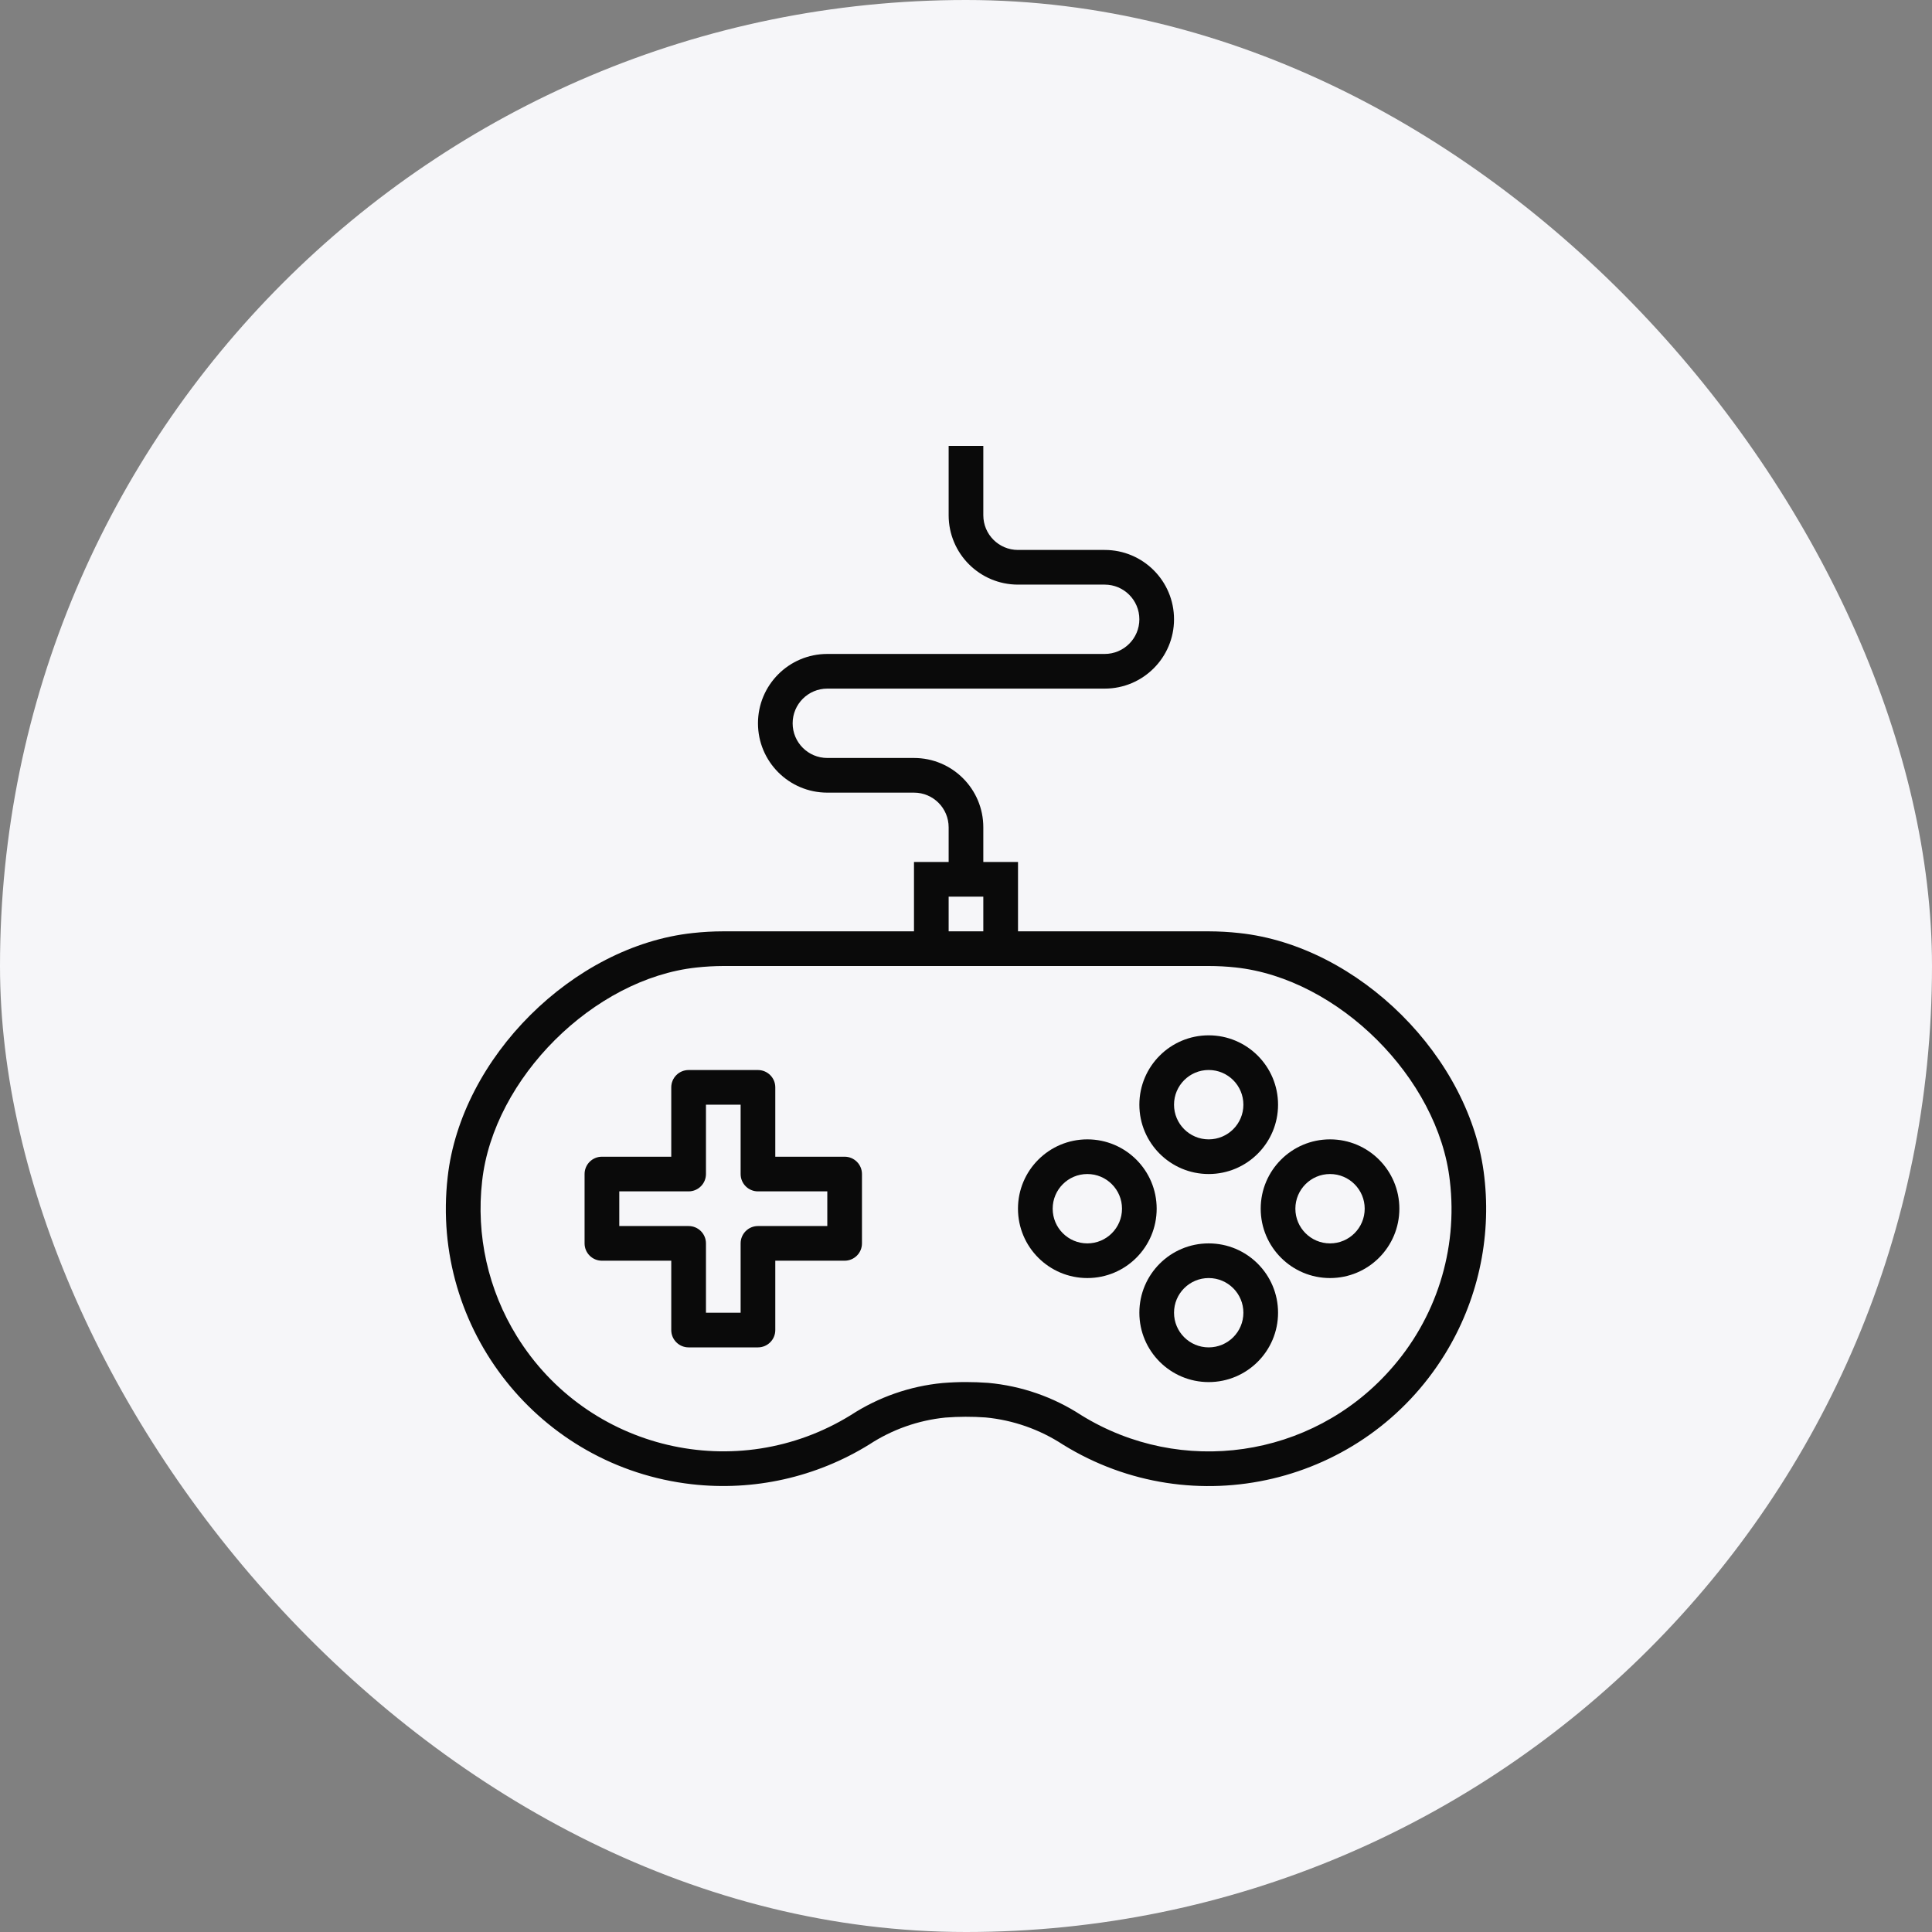
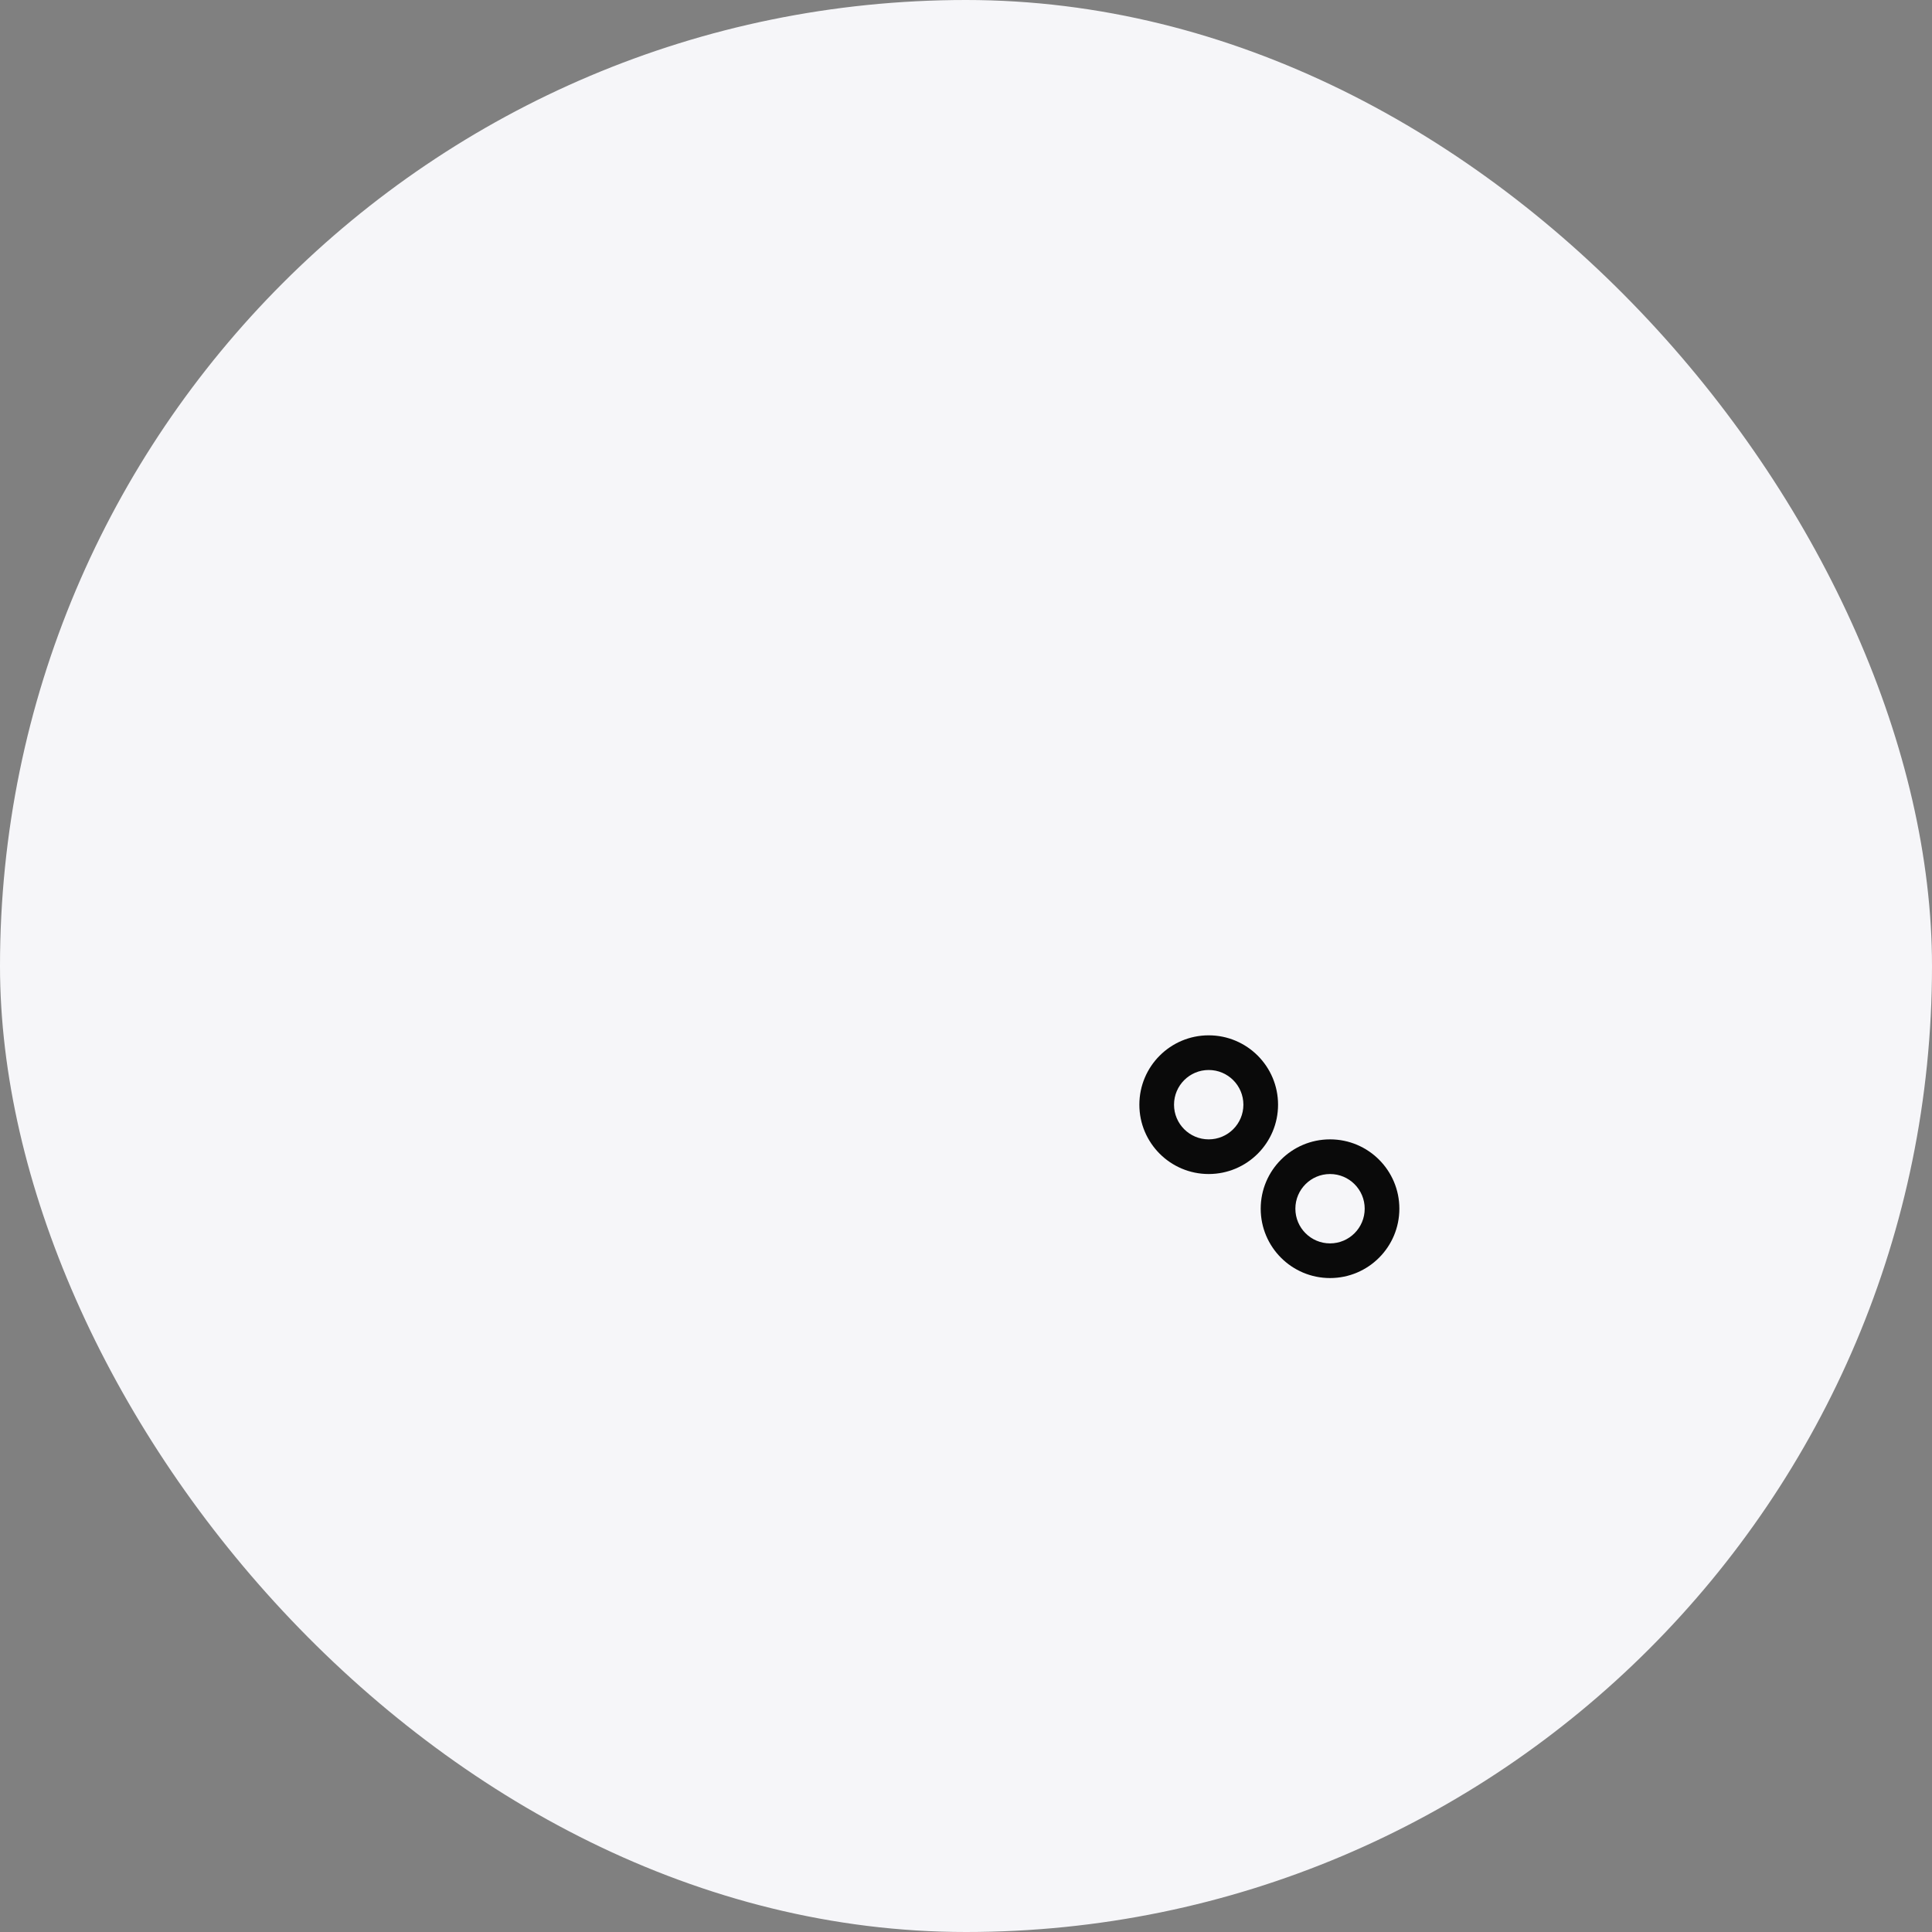
<svg xmlns="http://www.w3.org/2000/svg" width="52" height="52" viewBox="0 0 52 52" fill="none">
  <rect x="0" y="0" width="52" height="52" fill="#808080" stroke="none" />
  <rect width="52" height="52" rx="26" fill="#F6F6F9" />
  <g clip-path="url(#clip0_3110_5159)">
-     <path d="M22.733 31.133H20.867V29.266C20.867 29.009 20.658 28.8 20.4 28.8H18.534C18.276 28.8 18.067 29.009 18.067 29.266V31.133H16.201C15.943 31.133 15.734 31.342 15.734 31.599V33.466C15.734 33.724 15.943 33.932 16.201 33.932H18.067V35.799C18.067 36.056 18.276 36.265 18.534 36.265H20.4C20.658 36.265 20.867 36.056 20.867 35.799V33.932H22.733C22.991 33.932 23.2 33.724 23.2 33.466V31.599C23.2 31.342 22.991 31.133 22.733 31.133ZM22.267 32.999H20.4C20.143 32.999 19.934 33.208 19.934 33.466V35.332H19.001V33.466C19.001 33.208 18.792 32.999 18.534 32.999H16.668V32.066H18.534C18.792 32.066 19.001 31.857 19.001 31.599V29.733H19.934V31.599C19.934 31.857 20.143 32.066 20.4 32.066H22.267V32.999Z" fill="#0A0A0A" />
-     <path d="M39.951 31.68C39.593 28.465 36.574 25.456 33.355 25.113C33.082 25.083 32.807 25.068 32.532 25.067H27.4V23.2H26.466V22.267C26.466 21.236 25.631 20.401 24.6 20.401H22.267C21.752 20.401 21.334 19.983 21.334 19.468C21.334 18.952 21.752 18.534 22.267 18.534H29.733C30.764 18.534 31.599 17.699 31.599 16.668C31.599 15.637 30.764 14.802 29.733 14.802H27.4C26.884 14.802 26.466 14.384 26.466 13.868V12.002H25.533V13.868C25.533 14.899 26.369 15.735 27.4 15.735H29.733C30.248 15.735 30.666 16.152 30.666 16.668C30.666 17.183 30.248 17.601 29.733 17.601H22.267C21.236 17.601 20.401 18.437 20.401 19.468C20.401 20.498 21.236 21.334 22.267 21.334H24.6C25.116 21.334 25.533 21.752 25.533 22.267V23.2H24.6V25.067H19.468C19.192 25.067 18.917 25.083 18.643 25.113C15.424 25.459 12.406 28.467 12.049 31.682C11.58 35.779 14.521 39.479 18.617 39.948C20.286 40.139 21.969 39.762 23.397 38.878C24.011 38.476 24.714 38.227 25.445 38.154C25.806 38.126 26.168 38.125 26.529 38.151C27.272 38.222 27.986 38.474 28.61 38.882C32.117 41.05 36.718 39.964 38.885 36.456C39.767 35.029 40.143 33.347 39.951 31.68ZM25.533 24.134H26.466V25.067H25.533V24.134ZM37.401 36.888C35.292 39.247 31.793 39.754 29.101 38.089C28.35 37.599 27.49 37.301 26.596 37.22C26.399 37.206 26.201 37.198 26 37.198C25.788 37.198 25.58 37.207 25.371 37.224C24.491 37.308 23.645 37.603 22.904 38.085C19.836 39.983 15.81 39.035 13.912 35.967C13.139 34.718 12.809 33.245 12.977 31.786C13.284 29.023 15.978 26.339 18.744 26.041C18.984 26.015 19.226 26.001 19.468 26H32.532C32.774 26 33.016 26.013 33.256 26.039C36.022 26.336 38.715 29.02 39.023 31.783C39.243 33.639 38.652 35.499 37.401 36.888Z" fill="#0A0A0A" />
    <path d="M32.532 27.866C31.502 27.866 30.666 28.702 30.666 29.733C30.666 30.763 31.502 31.599 32.532 31.599C33.563 31.599 34.399 30.763 34.399 29.733C34.399 28.702 33.563 27.866 32.532 27.866ZM32.532 30.666C32.017 30.666 31.599 30.248 31.599 29.733C31.599 29.217 32.017 28.799 32.532 28.799C33.048 28.799 33.466 29.217 33.466 29.733C33.466 30.248 33.048 30.666 32.532 30.666Z" fill="#0A0A0A" />
-     <path d="M32.532 33.466C31.502 33.466 30.666 34.301 30.666 35.332C30.666 36.363 31.502 37.199 32.532 37.199C33.563 37.199 34.399 36.363 34.399 35.332C34.399 34.301 33.563 33.466 32.532 33.466ZM32.532 36.265C32.017 36.265 31.599 35.848 31.599 35.332C31.599 34.817 32.017 34.399 32.532 34.399C33.048 34.399 33.466 34.817 33.466 35.332C33.466 35.848 33.048 36.265 32.532 36.265Z" fill="#0A0A0A" />
-     <path d="M29.266 30.666C28.235 30.666 27.399 31.502 27.399 32.532C27.399 33.563 28.235 34.399 29.266 34.399C30.297 34.399 31.132 33.563 31.132 32.532C31.132 31.502 30.297 30.666 29.266 30.666ZM29.266 33.466C28.75 33.466 28.333 33.048 28.333 32.532C28.333 32.017 28.75 31.599 29.266 31.599C29.781 31.599 30.199 32.017 30.199 32.532C30.199 33.048 29.781 33.466 29.266 33.466Z" fill="#0A0A0A" />
    <path d="M35.798 30.666C34.767 30.666 33.932 31.502 33.932 32.532C33.932 33.563 34.767 34.399 35.798 34.399C36.829 34.399 37.664 33.563 37.664 32.532C37.664 31.502 36.829 30.666 35.798 30.666ZM35.798 33.466C35.283 33.466 34.865 33.048 34.865 32.532C34.865 32.017 35.283 31.599 35.798 31.599C36.313 31.599 36.731 32.017 36.731 32.532C36.731 33.048 36.313 33.466 35.798 33.466Z" fill="#0A0A0A" />
  </g>
  <defs>
    <clipPath id="clip0_3110_5159">
      <rect width="28" height="28" fill="white" transform="translate(12 12)" />
    </clipPath>
  </defs>
</svg>